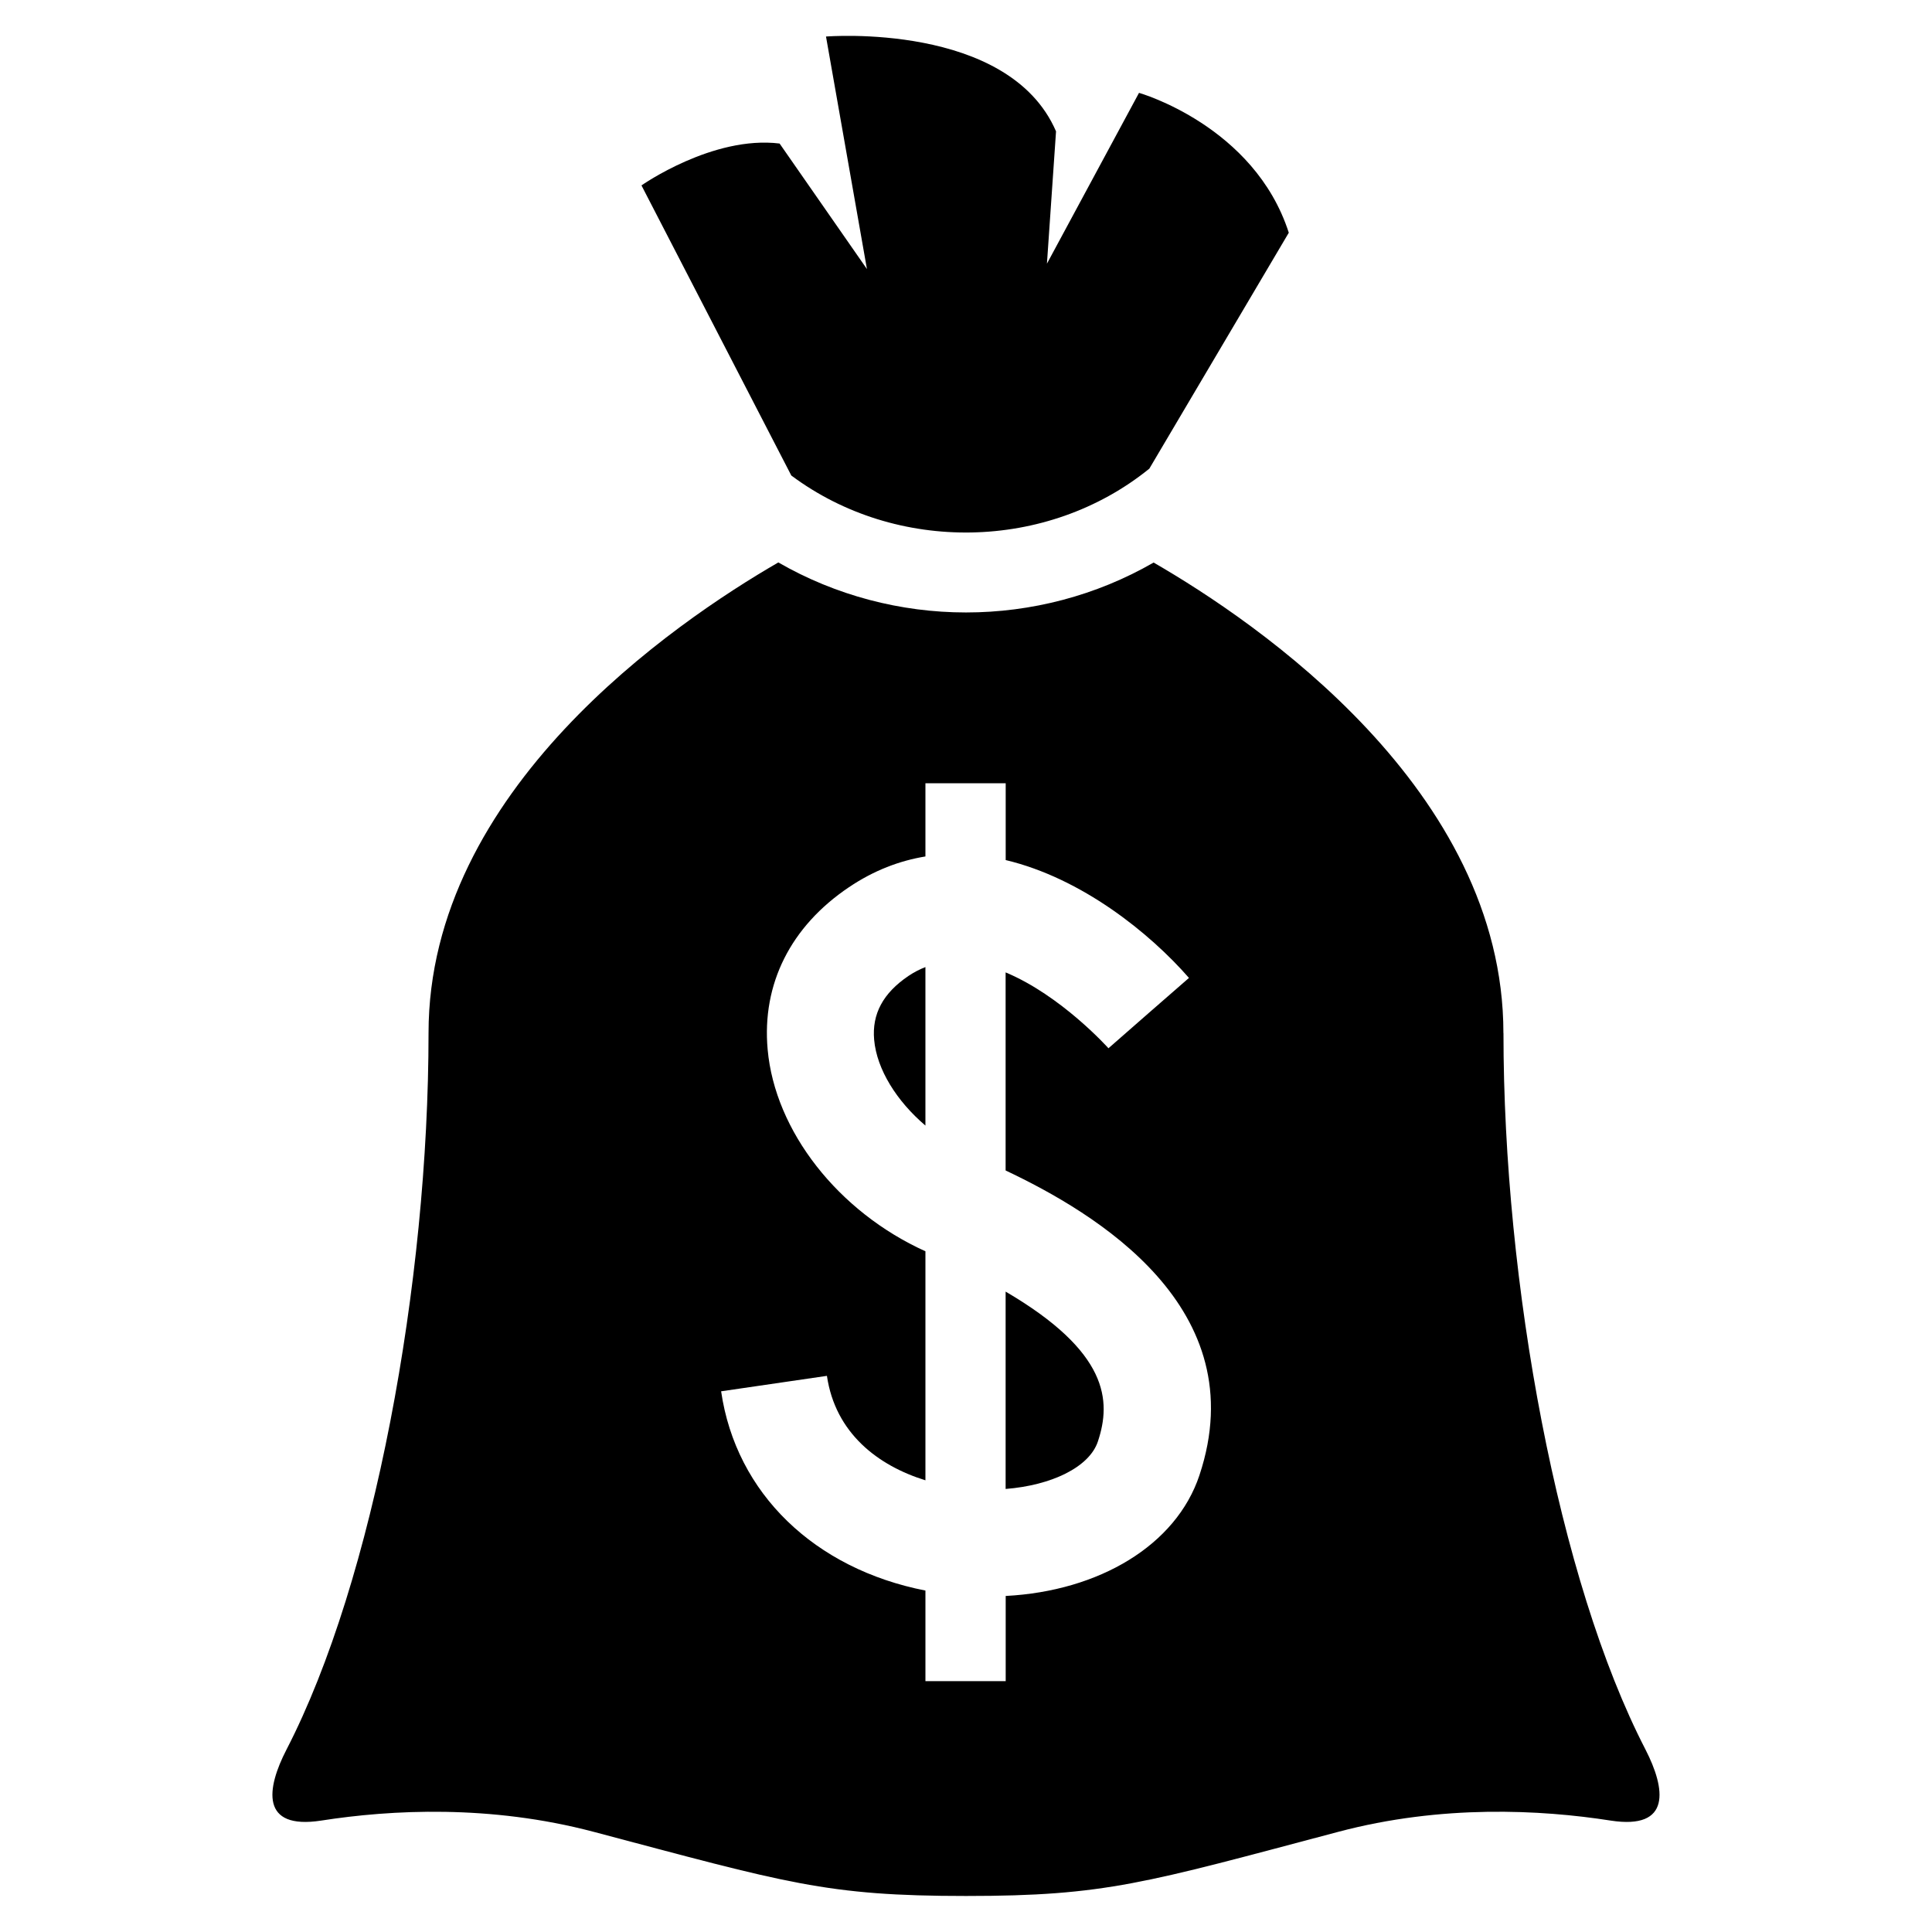
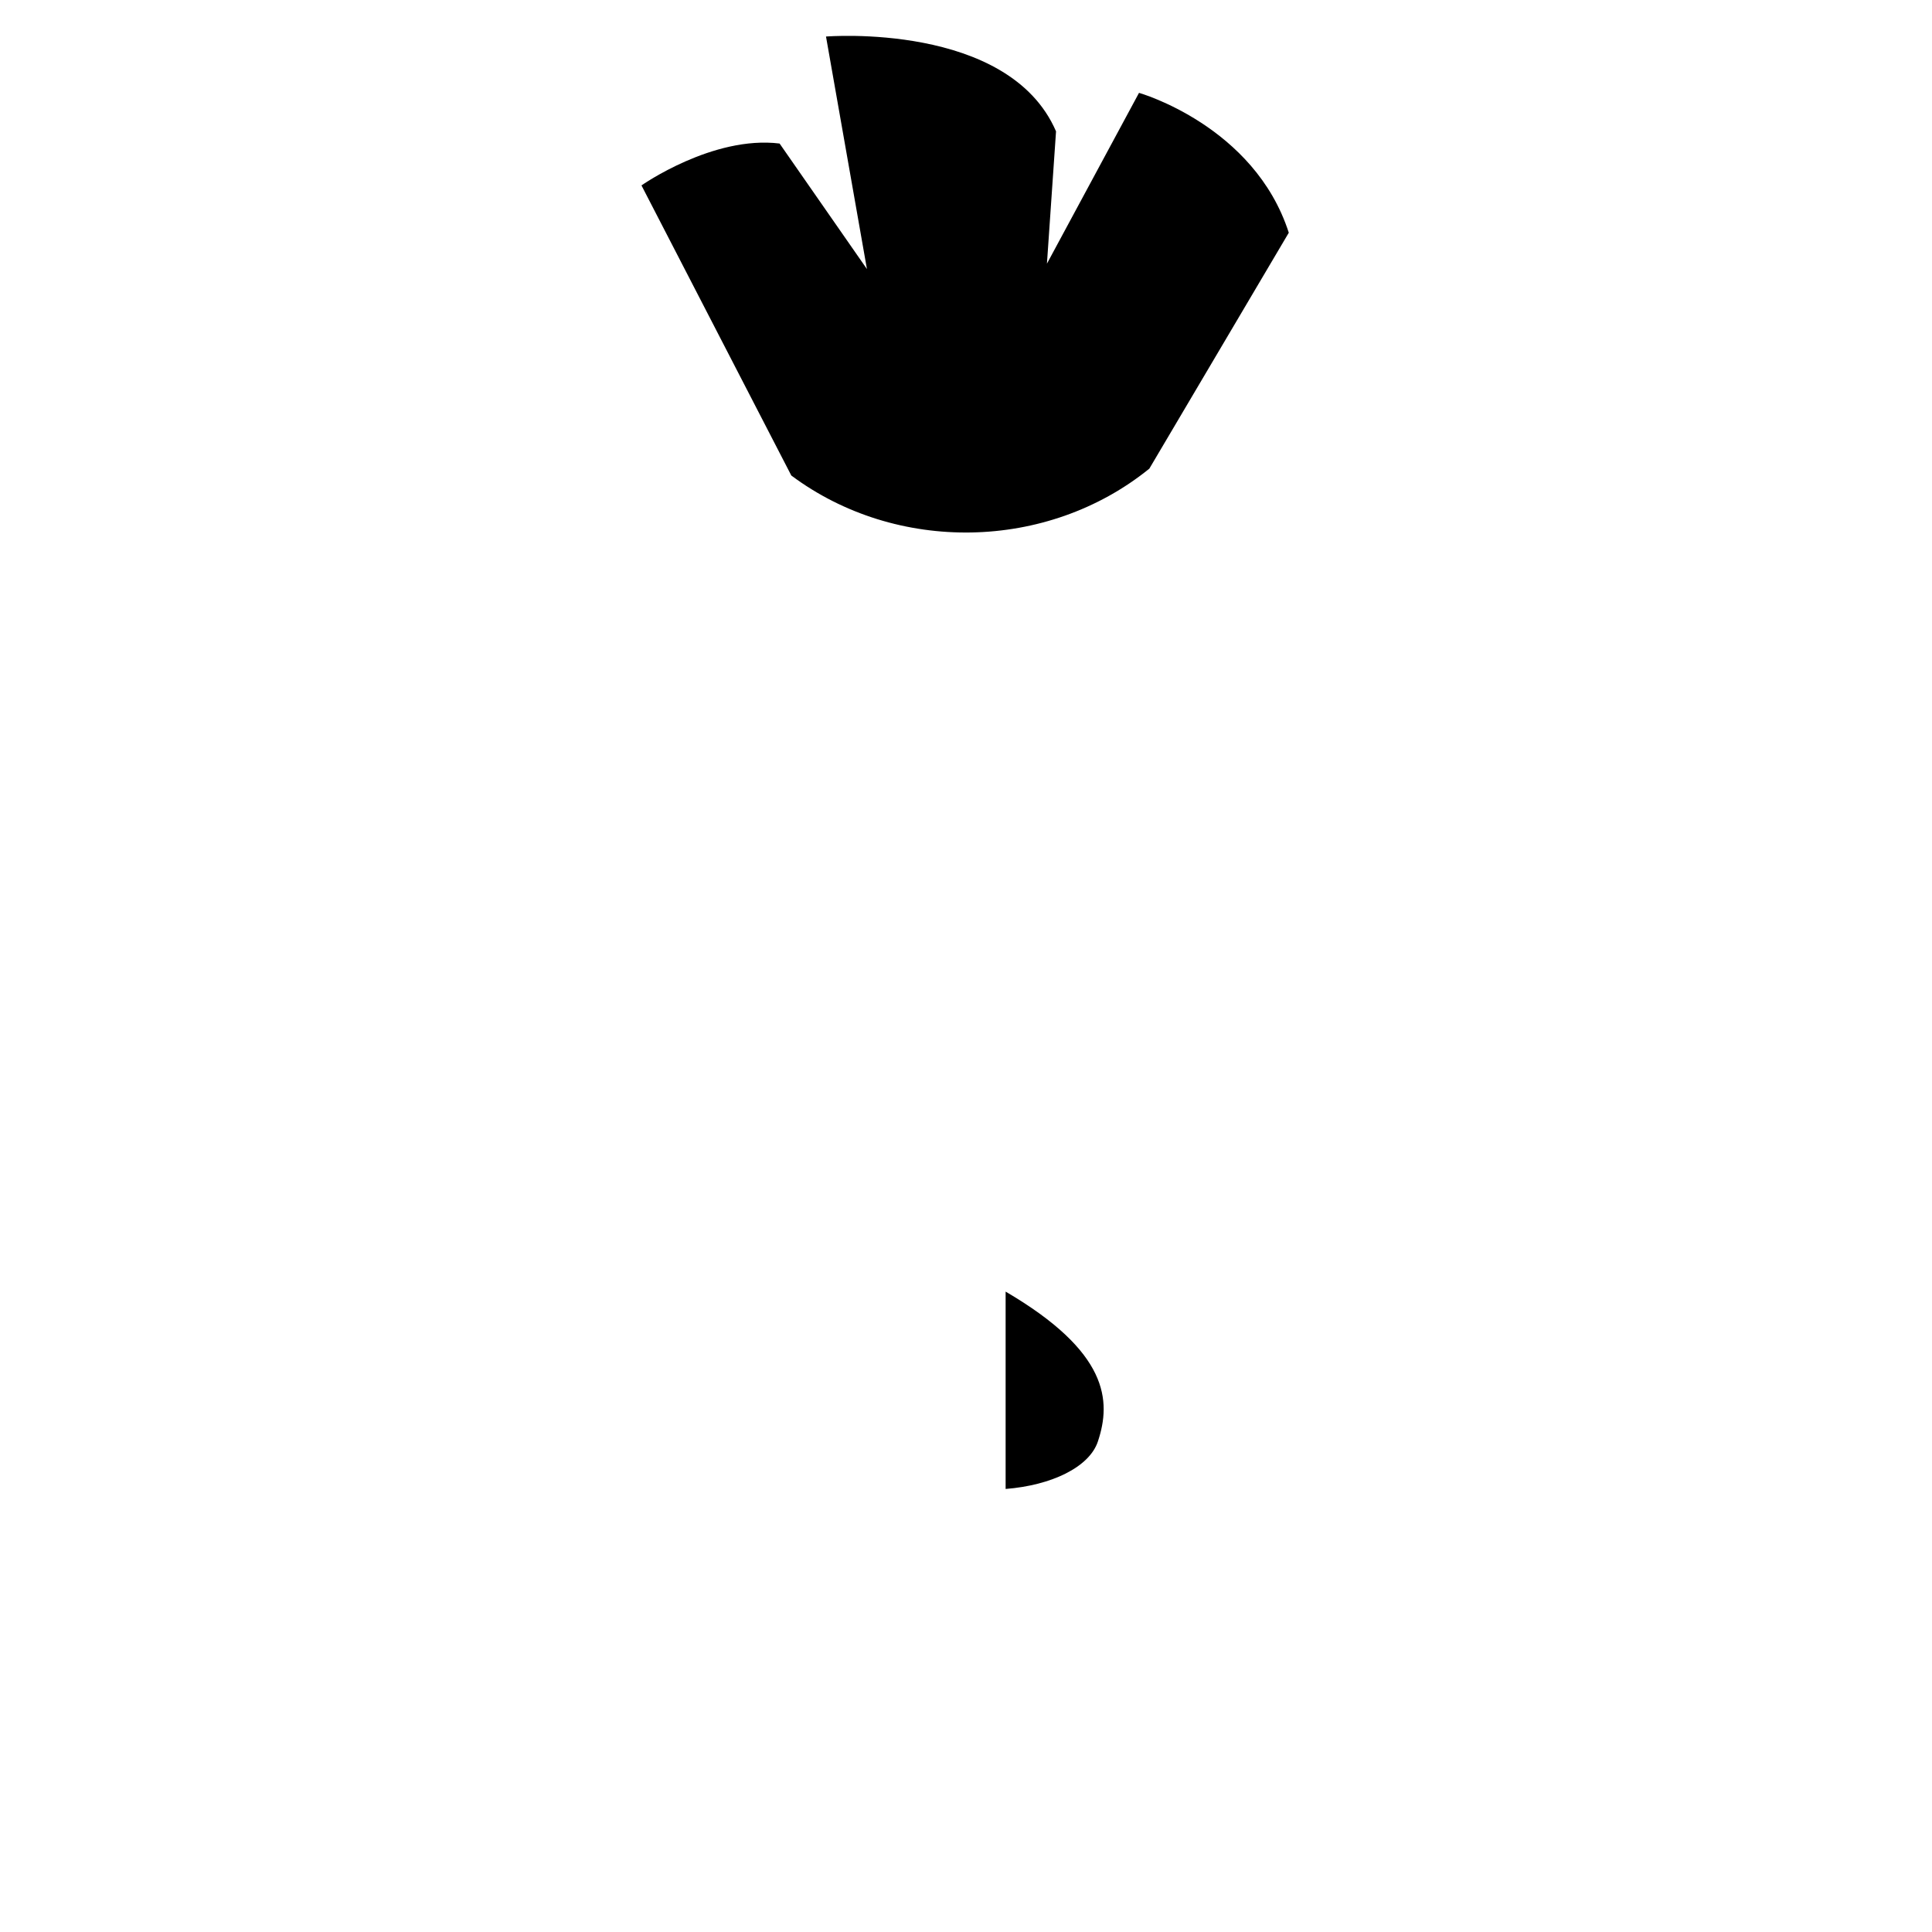
<svg xmlns="http://www.w3.org/2000/svg" fill="#000000" width="800px" height="800px" version="1.1" viewBox="144 144 512 512">
  <g>
    <path d="m448.59 268.19 36.953-62.52c-9.148-28.387-39.691-37.062-39.691-37.062l-24.402 45.266 2.41-35.062c-12.562-29.062-60.961-25.129-60.961-25.129l10.848 61.621-23.145-33.266c-17.711-2.188-36.605 11.098-36.605 11.098l39.707 76.879c27.816 20.754 67.82 20.109 94.887-1.824z" />
    <path d="m410.5 486.29v52.301c12.172-0.961 22.184-5.777 24.449-12.578 3.606-10.816 2.82-23.758-24.449-39.723z" />
-     <path d="m375.66 419.57c0.707 7.84 5.969 16.23 13.586 22.719v-42.004c-1.512 0.582-3.008 1.355-4.473 2.332-6.754 4.562-9.73 10.102-9.113 16.953z" />
-     <path d="m580.08 607.66c-23.145-44.777-37.645-123.62-37.645-189.89h-0.016c0-64.426-65.211-108.82-92.699-124.69-15.207 8.77-32.449 13.227-49.719 13.227-17.285 0-34.527-4.488-49.734-13.258-27.488 15.902-92.699 60.301-92.699 124.72 0 66.266-14.516 145.11-37.645 189.89-5.336 10.328-6.992 21.316 9.211 18.812 18.547-2.898 44.793-4.266 72.172 2.977 51.277 13.586 61.605 17.004 98.699 17.004 37.078 0 47.391-3.418 98.668-17.004 27.379-7.258 53.625-5.871 72.172-2.977 16.211 2.504 14.539-8.469 9.234-18.812zm-118.22-72.691c-6.172 18.516-26.527 30.684-51.34 31.977v22.578h-21.27v-24.008c-29.332-5.746-50.207-25.711-54.145-52.805l28.039-4.094c2.219 15.191 13.555 23.805 26.105 27.68v-60.691c-23.098-10.453-39.879-31.82-41.816-53.5-1.559-17.32 6.094-32.59 21.539-42.98 6.66-4.488 13.477-7.039 20.277-8.156v-19.398h21.27v20.355c20.168 4.801 38.195 19.348 48.57 31.234l-10.691 9.32-10.645 9.32c-0.203-0.219-12.547-13.965-27.254-20.105v52.492c23.793 11.254 66.145 36.414 51.359 80.781z" />
  </g>
</svg>